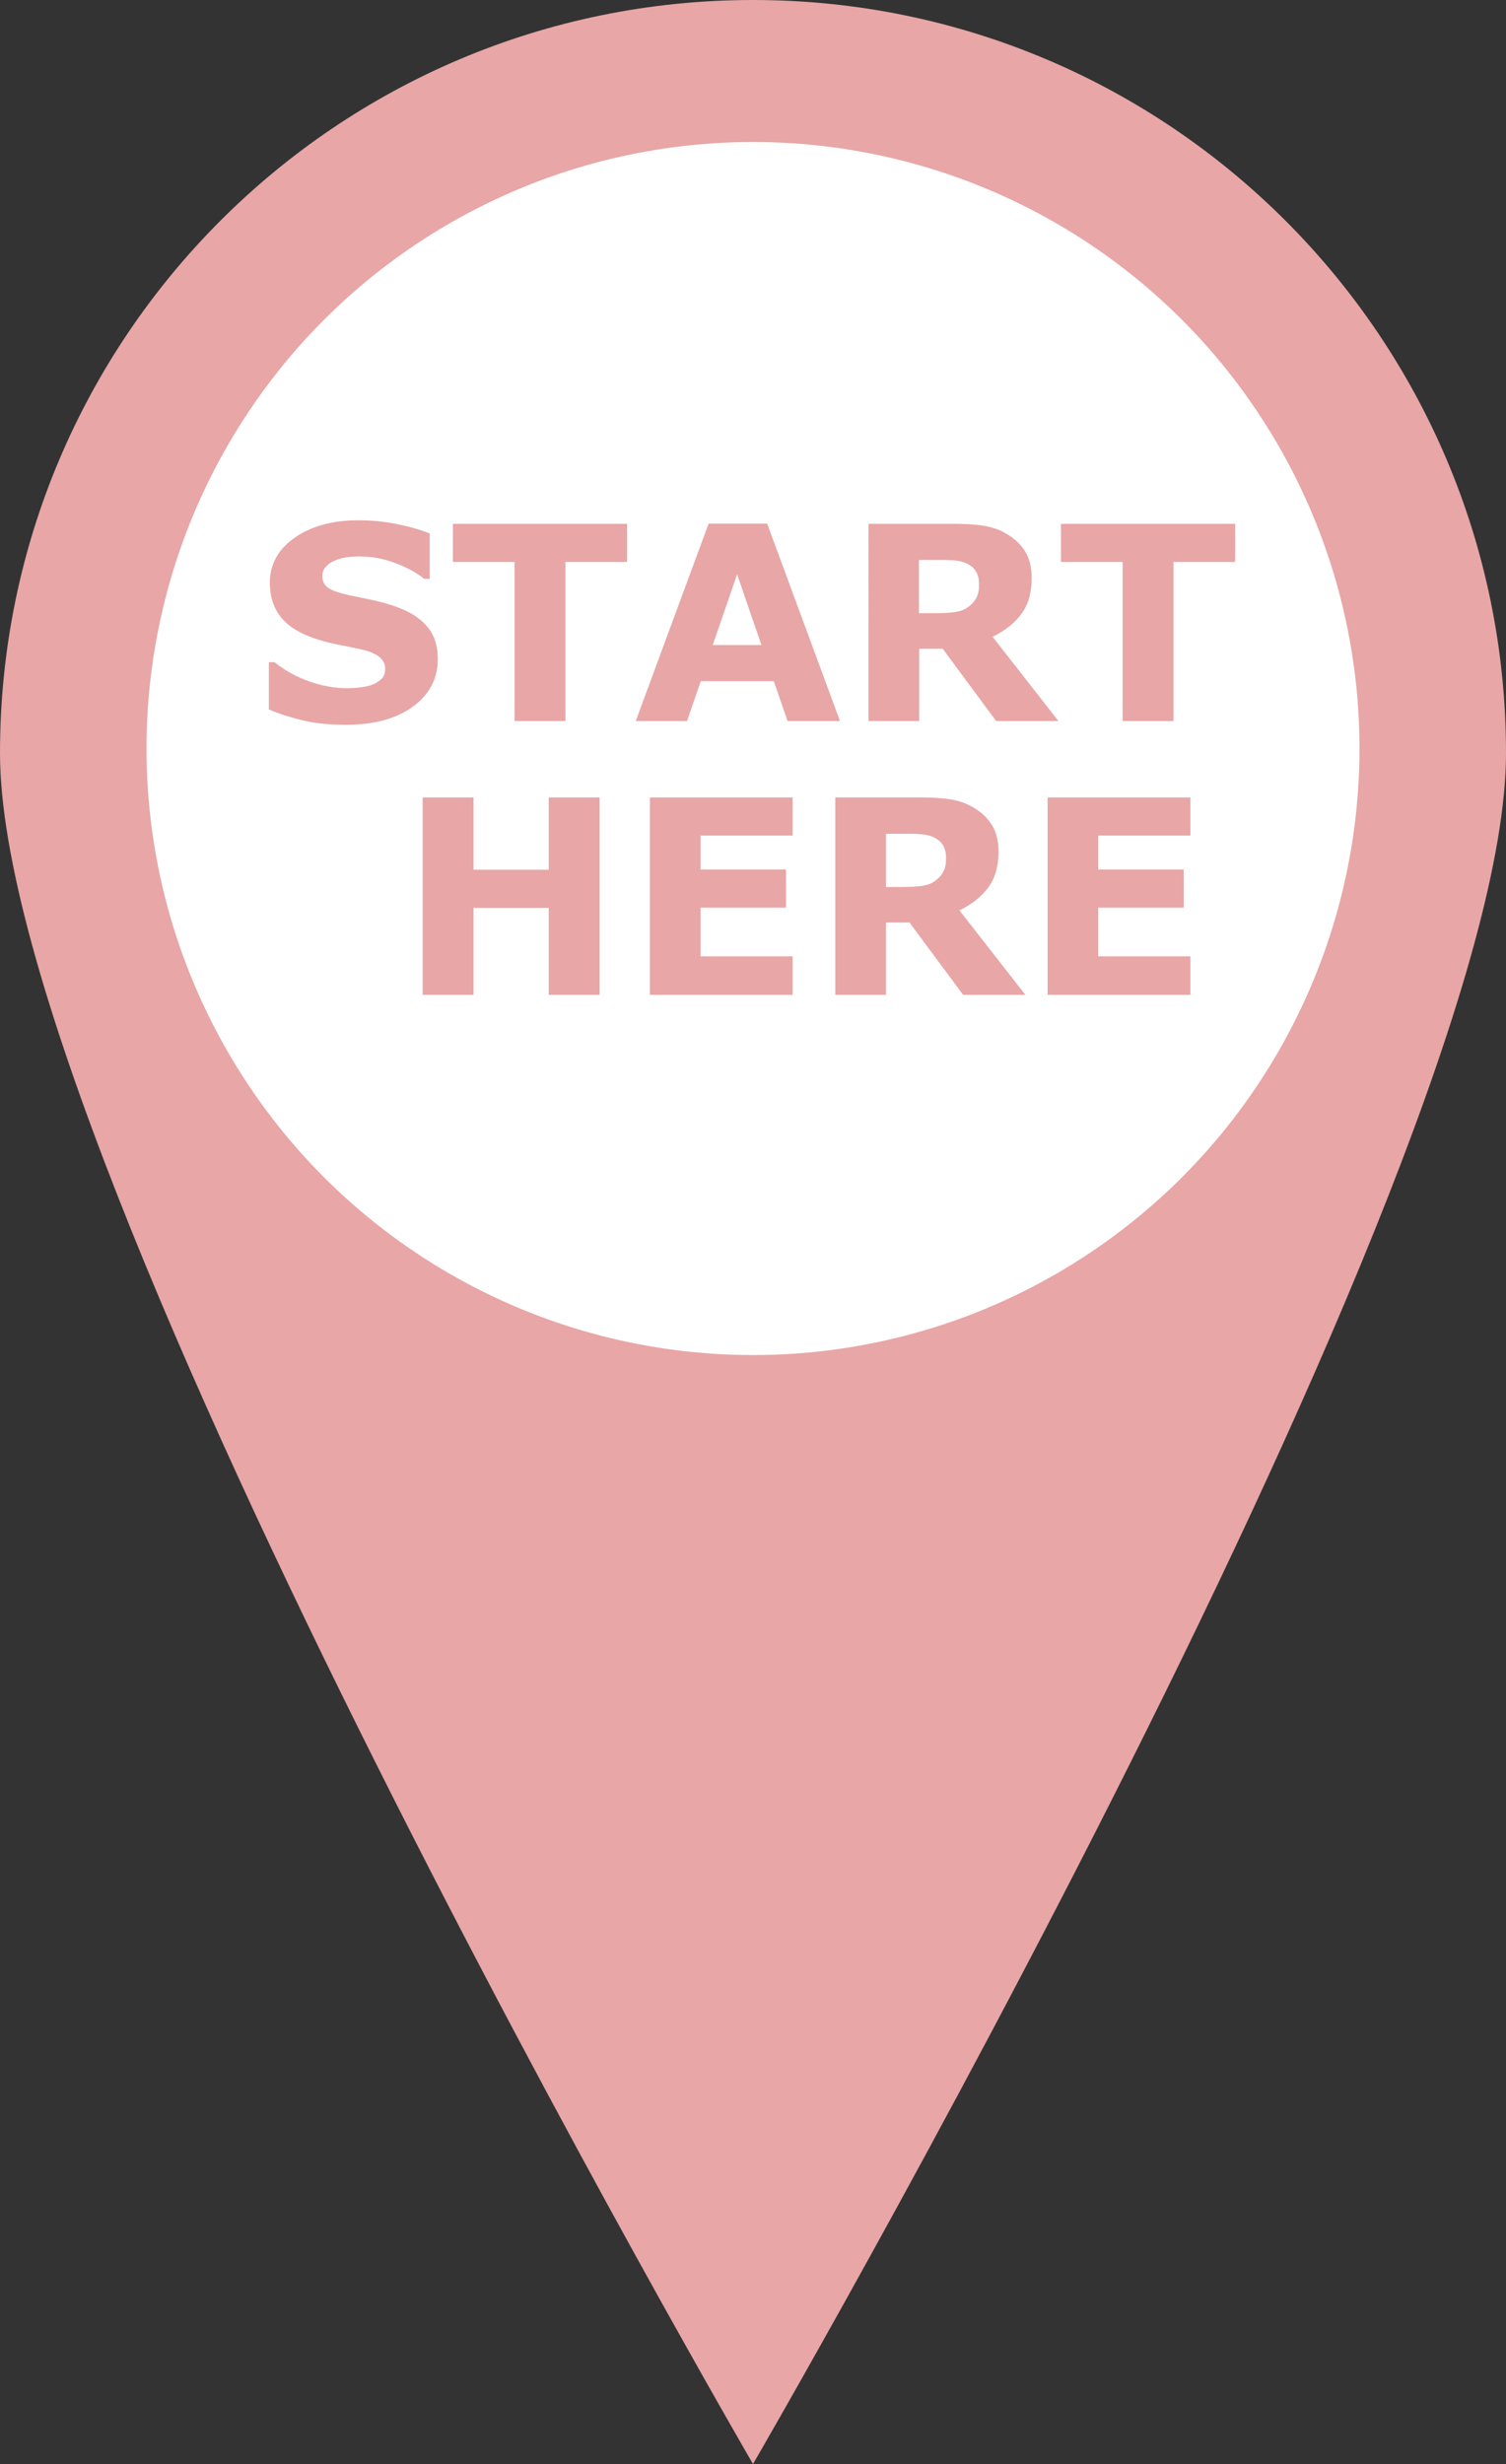
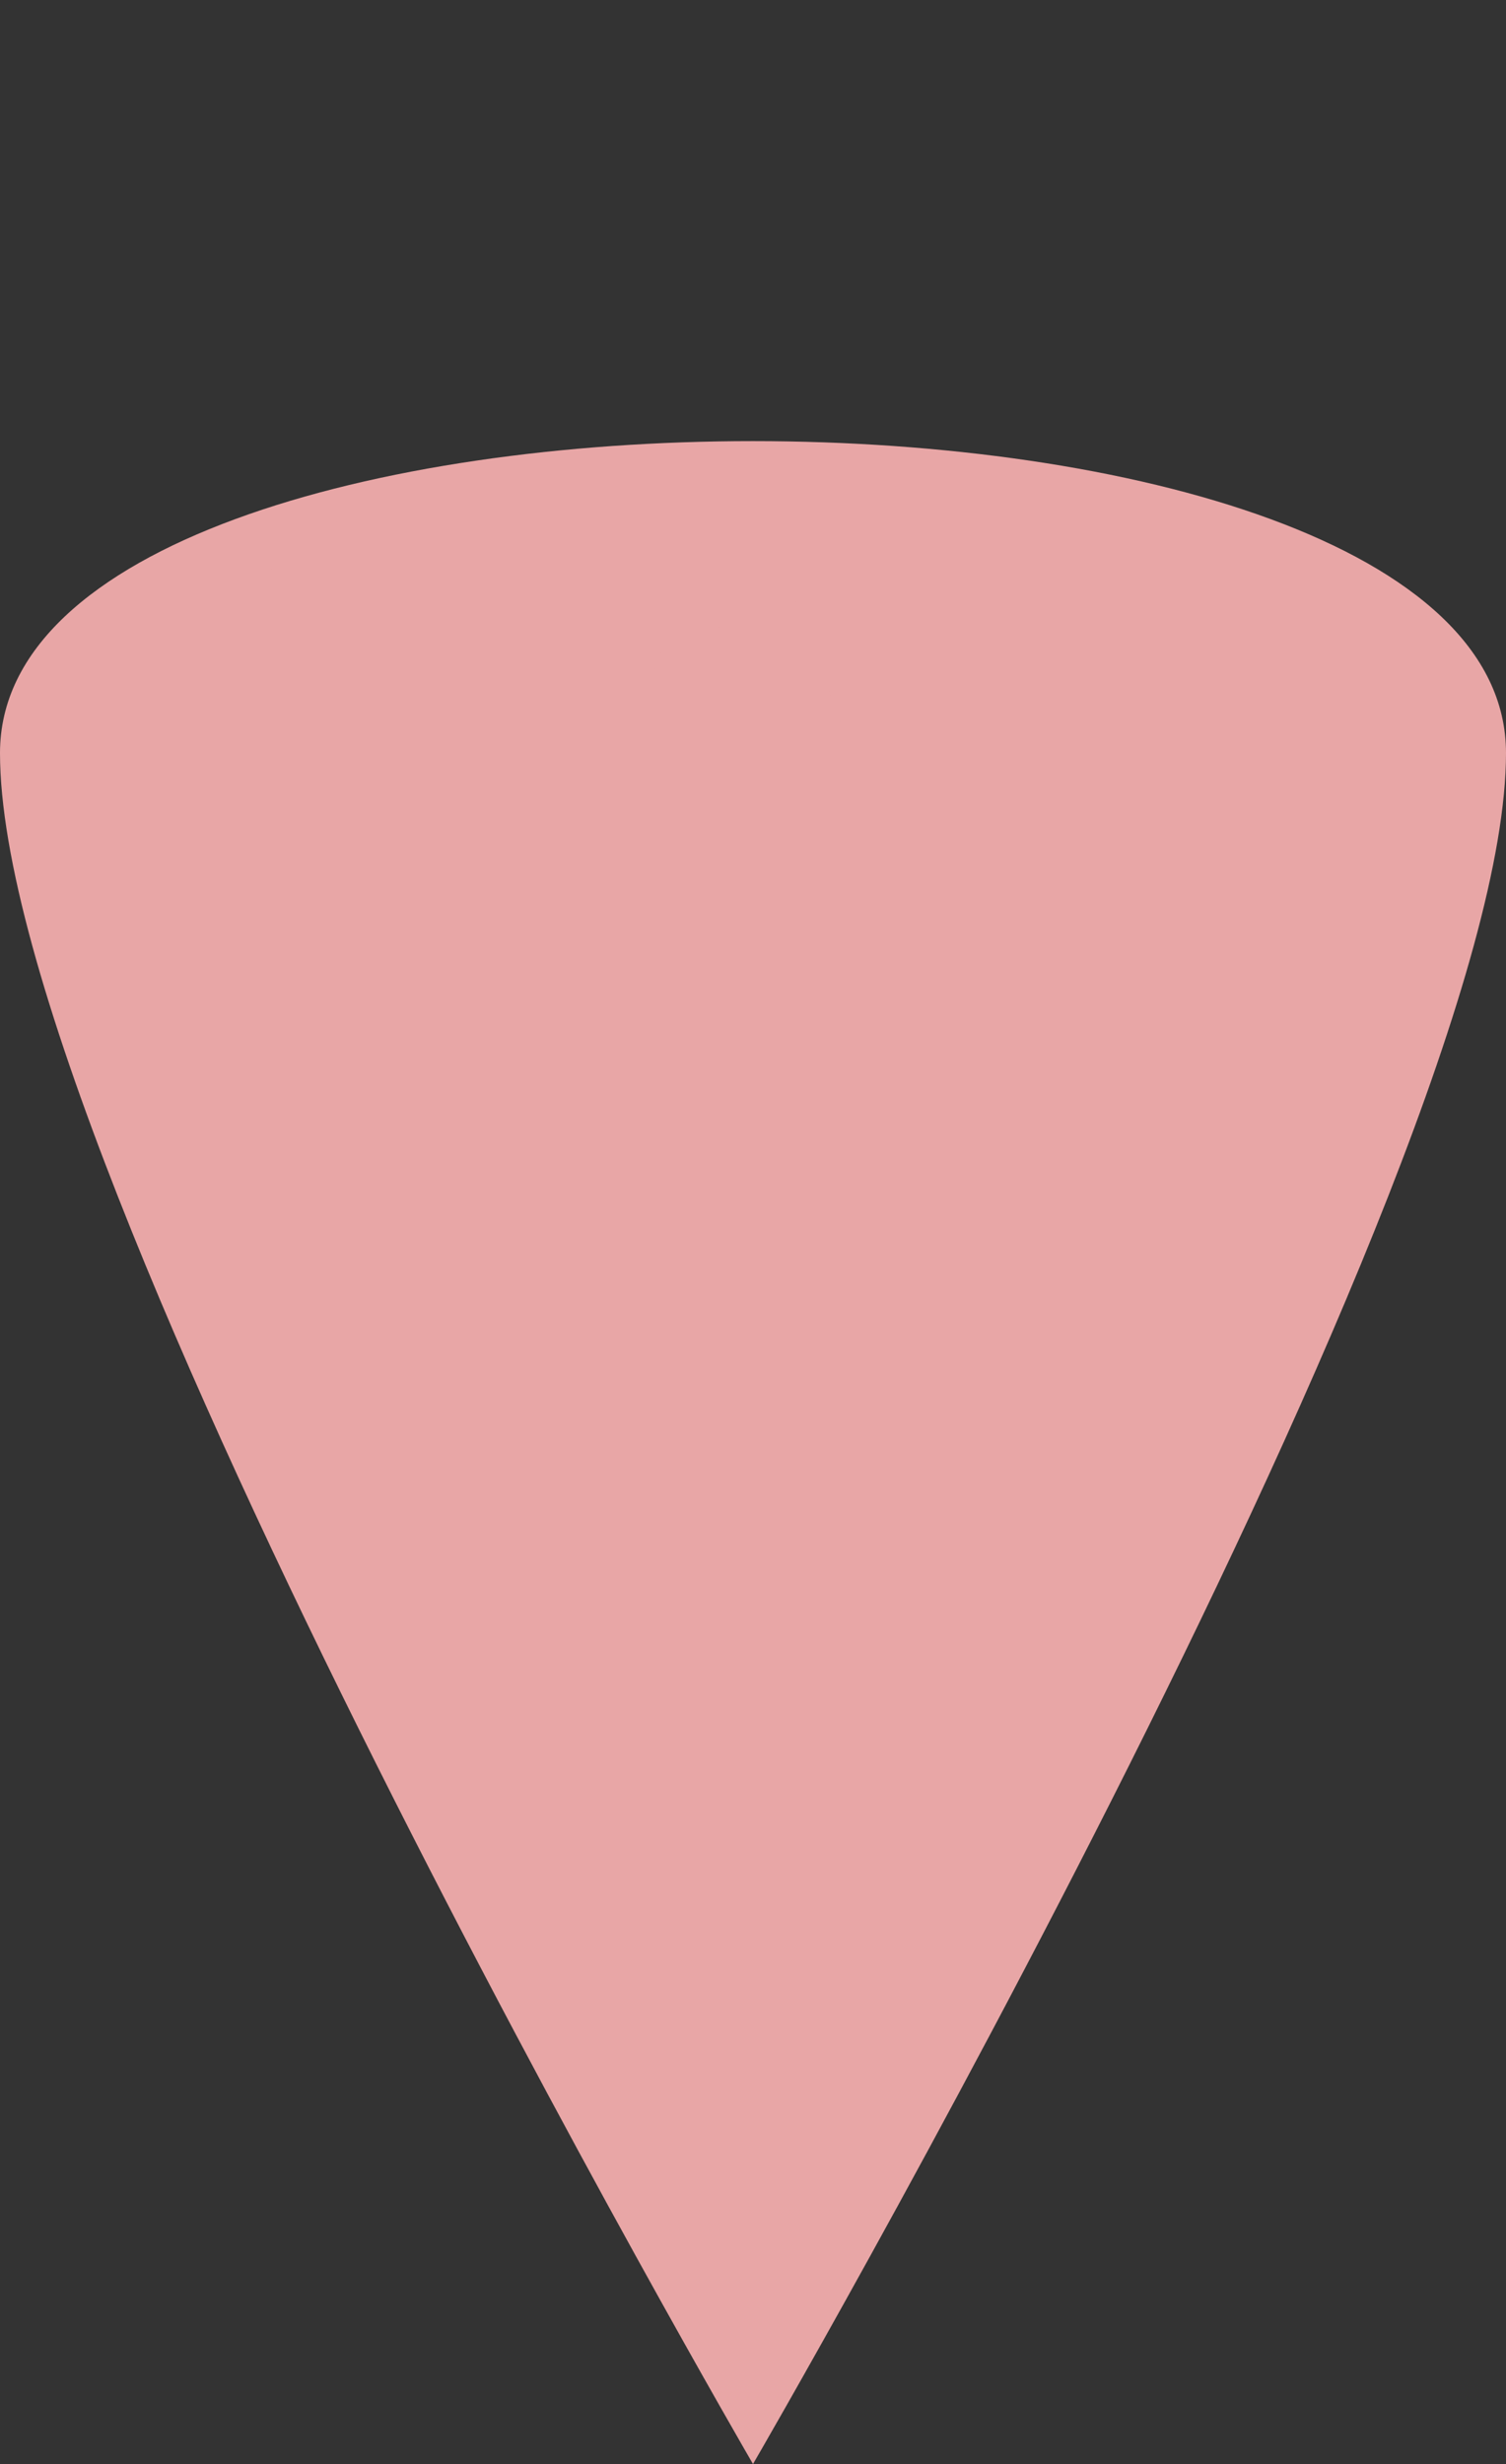
<svg xmlns="http://www.w3.org/2000/svg" fill="#000000" height="1254.5" preserveAspectRatio="xMidYMid meet" version="1" viewBox="0.0 0.0 766.8 1254.5" width="766.8" zoomAndPan="magnify">
  <rect x="0.0" y="0.0" width="766.8" height="1254.5" fill="#333333" stroke="none" />
  <g id="change1_3">
-     <path d="M766.8,383.4c0,211.8-383.4,871.1-383.4,871.1S0,595.2,0,383.4S171.7,0,383.4,0S766.8,171.7,766.8,383.4z" fill="#e8a6a6" />
+     <path d="M766.8,383.4c0,211.8-383.4,871.1-383.4,871.1S0,595.2,0,383.4S766.8,171.7,766.8,383.4z" fill="#e8a6a6" />
  </g>
  <g id="change2_1">
-     <circle cx="383.4" cy="381.1" fill="#ffffff" r="308.8" />
-   </g>
+     </g>
  <g fill="#e8a6a6" id="change1_2">
    <path d="M222.9,335.6c0,9.9-4.2,17.9-12.6,24.1c-8.4,6.2-19.8,9.3-34.2,9.3c-8.3,0-15.6-0.7-21.8-2.2 c-6.2-1.5-12-3.3-17.4-5.6v-24.1h2.8c5.4,4.3,11.3,7.6,18,9.9c6.6,2.3,13,3.4,19.1,3.4c1.6,0,3.6-0.1,6.2-0.4 c2.6-0.3,4.7-0.7,6.3-1.3c2-0.8,3.6-1.8,4.9-3c1.3-1.2,1.9-3,1.9-5.4c0-2.2-0.9-4.1-2.8-5.7c-1.9-1.6-4.6-2.8-8.2-3.7 c-3.8-0.9-7.8-1.7-12-2.5c-4.2-0.8-8.2-1.8-11.8-3c-8.5-2.7-14.5-6.5-18.3-11.2c-3.7-4.7-5.6-10.5-5.6-17.5c0-9.4,4.2-17,12.6-22.9 c8.4-5.9,19.2-8.9,32.4-8.9c6.6,0,13.1,0.6,19.6,1.9c6.5,1.3,12,2.9,16.8,4.8v23.1h-2.8c-4-3.2-9-5.9-14.9-8.1 c-5.9-2.2-11.9-3.3-18-3.3c-2.2,0-4.3,0.1-6.4,0.4c-2.1,0.3-4.2,0.8-6.2,1.7c-1.8,0.7-3.3,1.7-4.5,3.1c-1.3,1.4-1.9,2.9-1.9,4.7 c0,2.7,1,4.7,3,6.1s5.8,2.7,11.5,3.9c3.7,0.8,7.2,1.5,10.6,2.2c3.4,0.7,7.1,1.7,11,3c7.7,2.5,13.4,6,17,10.3 C221.1,323,222.9,328.6,222.9,335.6z" />
-     <path d="M319.3,286.1h-31.4v81H262v-81h-31.4v-19.4h88.7V286.1z" />
    <path d="M427.7,367.1H401l-7-20.3h-37.2l-7,20.3h-26.1l37.1-100.5h29.8L427.7,367.1z M387.7,328.4l-12.4-36l-12.4,36 H387.7z" />
-     <path d="M538.9,367.1h-31.7L480,330.3h-12v36.8h-25.8V266.7h43.5c5.9,0,11,0.3,15.3,1c4.3,0.7,8.3,2.1,12,4.4 c3.8,2.3,6.8,5.2,9,8.7c2.2,3.6,3.3,8.1,3.3,13.5c0,7.4-1.7,13.5-5.2,18.2c-3.4,4.7-8.4,8.6-14.7,11.7L538.9,367.1z M498.5,297.4 c0-2.5-0.5-4.7-1.6-6.5c-1-1.8-2.8-3.2-5.3-4.3c-1.8-0.7-3.8-1.2-6.1-1.3c-2.3-0.2-5.1-0.2-8.2-0.2h-9.4v27.1h8 c4.1,0,7.6-0.2,10.4-0.6c2.8-0.4,5.1-1.3,7-2.8c1.8-1.4,3.1-2.9,3.9-4.6C498.1,302.5,498.5,300.3,498.5,297.4z" />
-     <path d="M628.9,286.1h-31.4v81h-25.9v-81h-31.4v-19.4h88.7V286.1z" />
  </g>
  <g fill="#e8a6a6" id="change1_1">
    <path d="M305.3,506.5h-25.9v-44.3h-38.3v44.3h-25.9V406h25.9v36.8h38.3V406h25.9V506.5z" />
    <path d="M403.6,506.5h-72.7V406h72.7v19.4h-46.9v17.3h43.5v19.4h-43.5v24.8h46.9V506.5z" />
-     <path d="M522.1,506.5h-31.7l-27.3-36.8h-12v36.8h-25.8V406h43.5c5.9,0,11,0.3,15.3,1c4.3,0.7,8.3,2.1,12,4.4 c3.8,2.3,6.8,5.2,9,8.7c2.2,3.6,3.3,8.1,3.3,13.5c0,7.4-1.7,13.5-5.2,18.2c-3.4,4.7-8.4,8.6-14.7,11.7L522.1,506.5z M481.7,436.8 c0-2.5-0.5-4.7-1.6-6.5c-1-1.8-2.8-3.2-5.3-4.3c-1.8-0.7-3.8-1.2-6.1-1.3c-2.3-0.2-5.1-0.2-8.2-0.2h-9.4v27.1h8 c4.1,0,7.6-0.2,10.4-0.6c2.8-0.4,5.1-1.3,7-2.8c1.8-1.4,3.1-2.9,3.9-4.6C481.3,441.9,481.7,439.7,481.7,436.8z" />
    <path d="M606.1,506.5h-72.7V406h72.7v19.4h-46.9v17.3h43.5v19.4h-43.5v24.8h46.9V506.5z" />
  </g>
</svg>